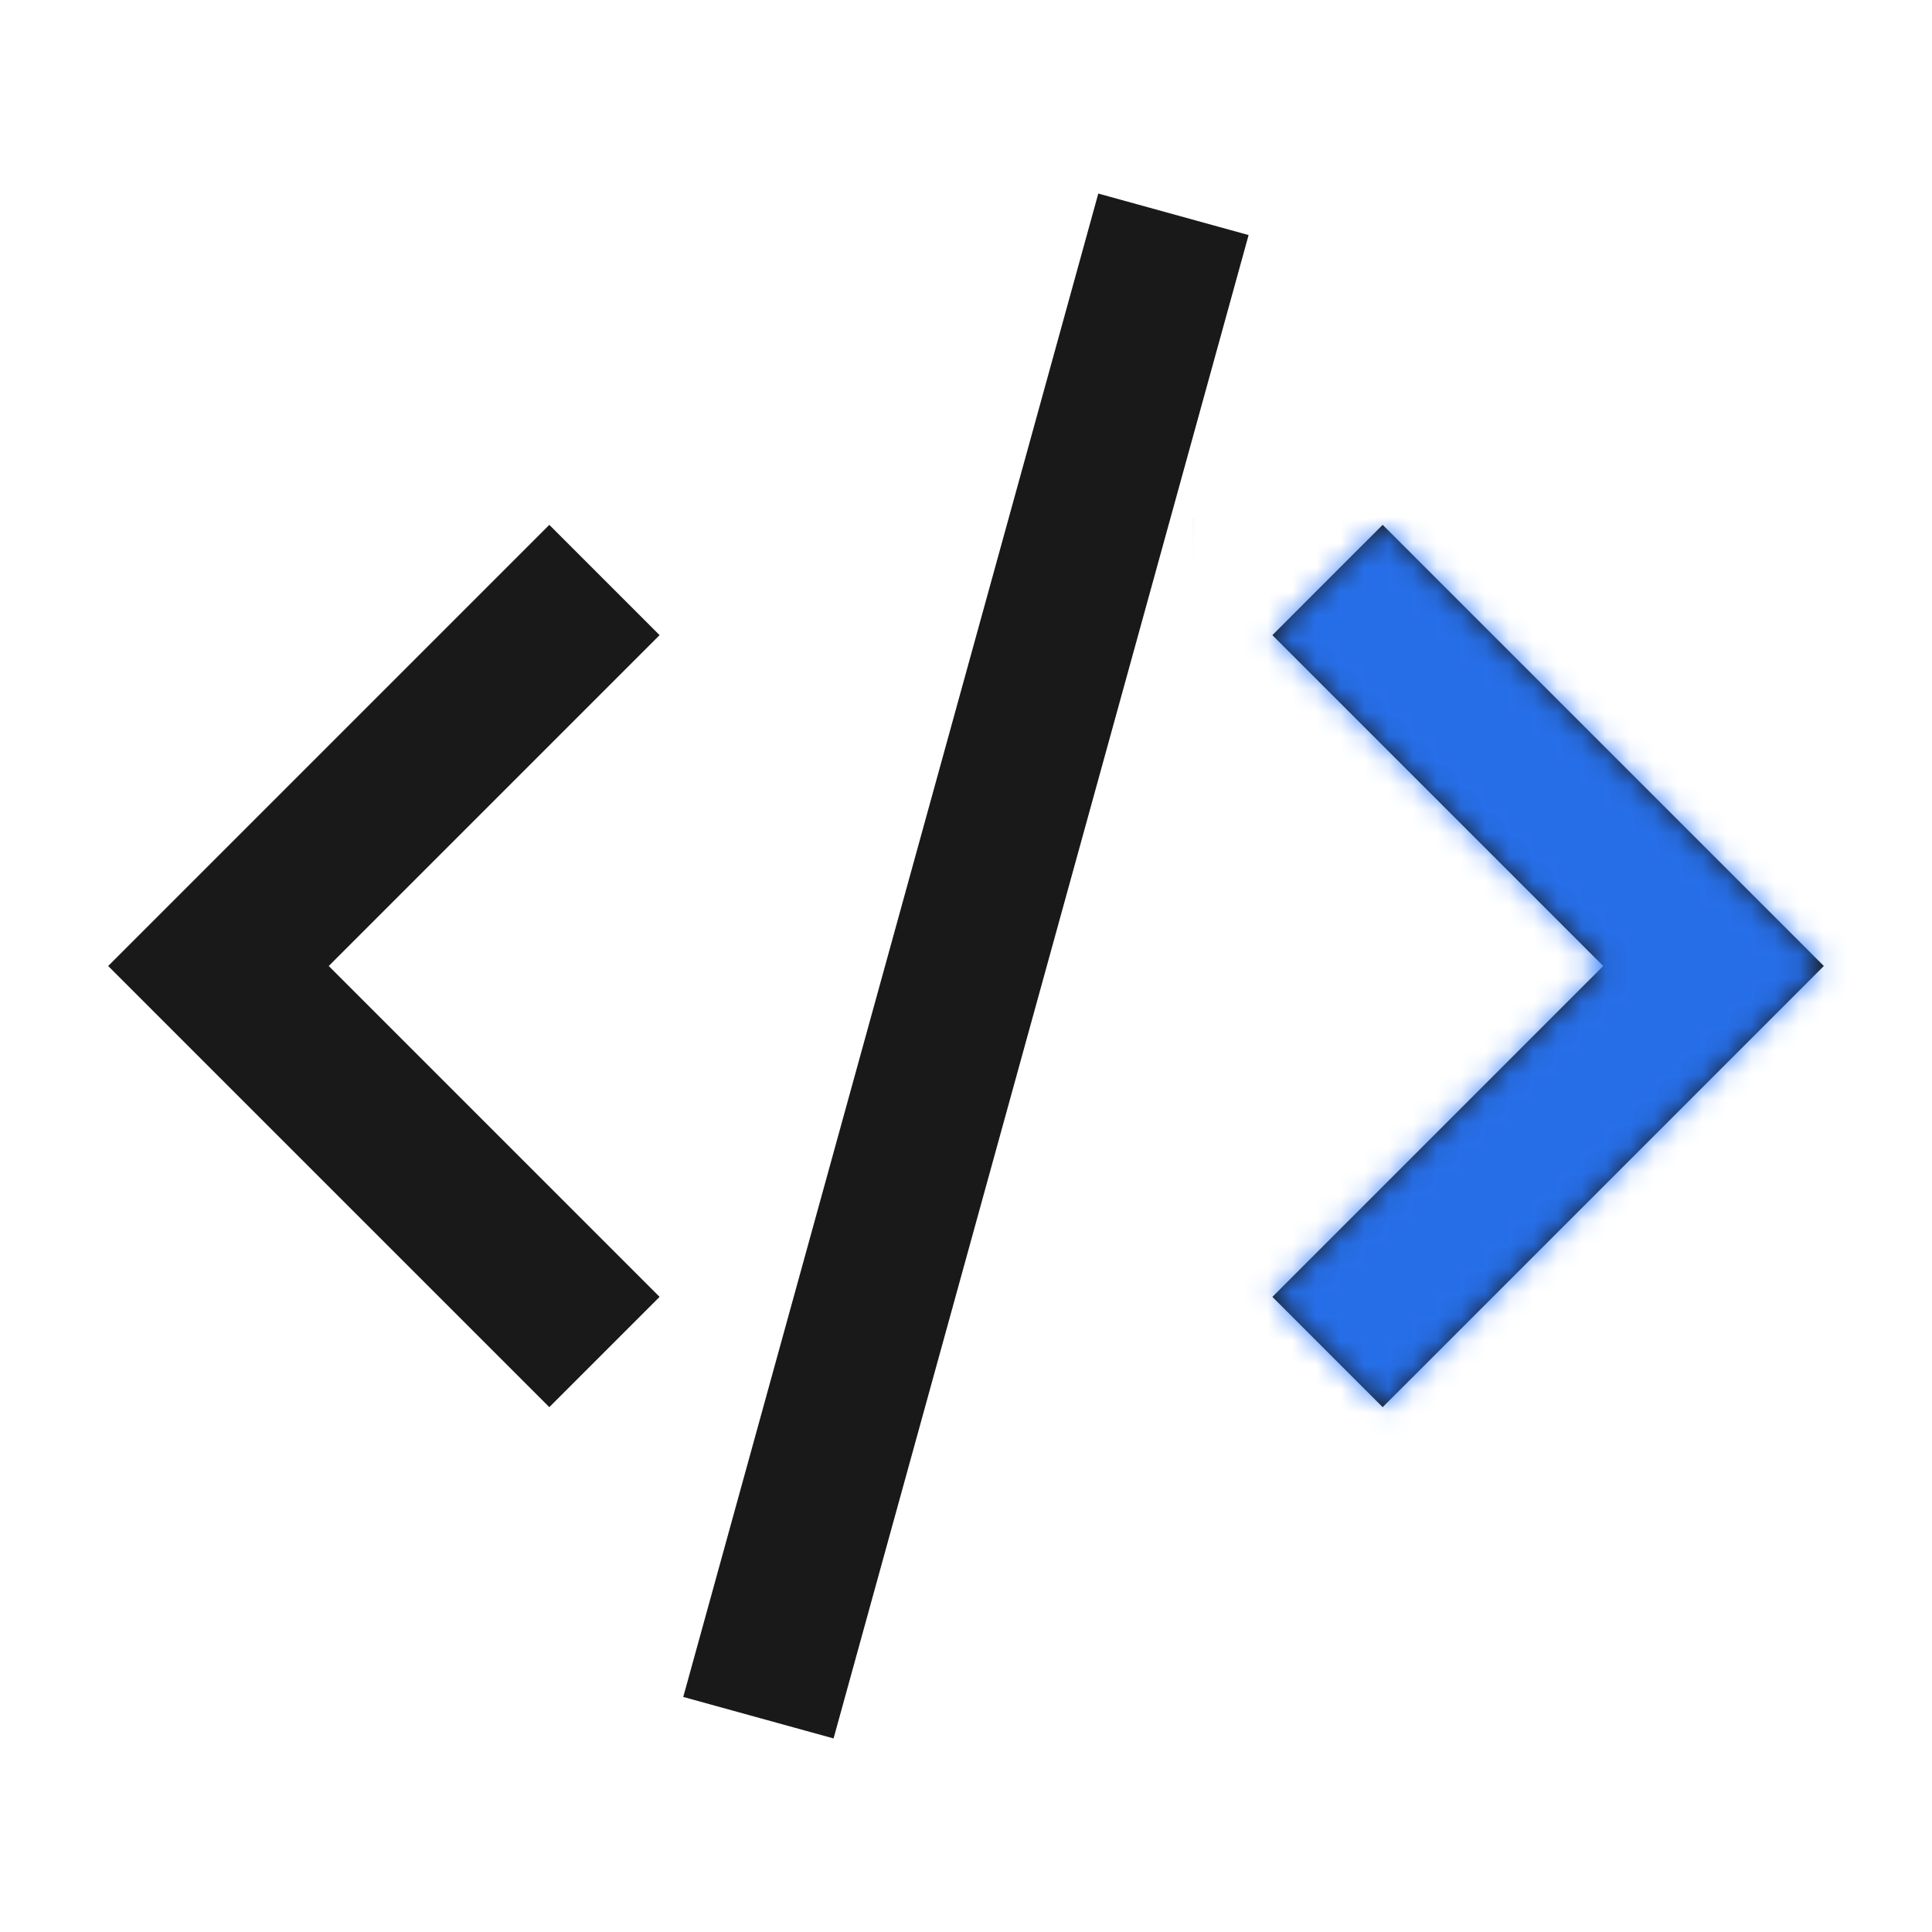
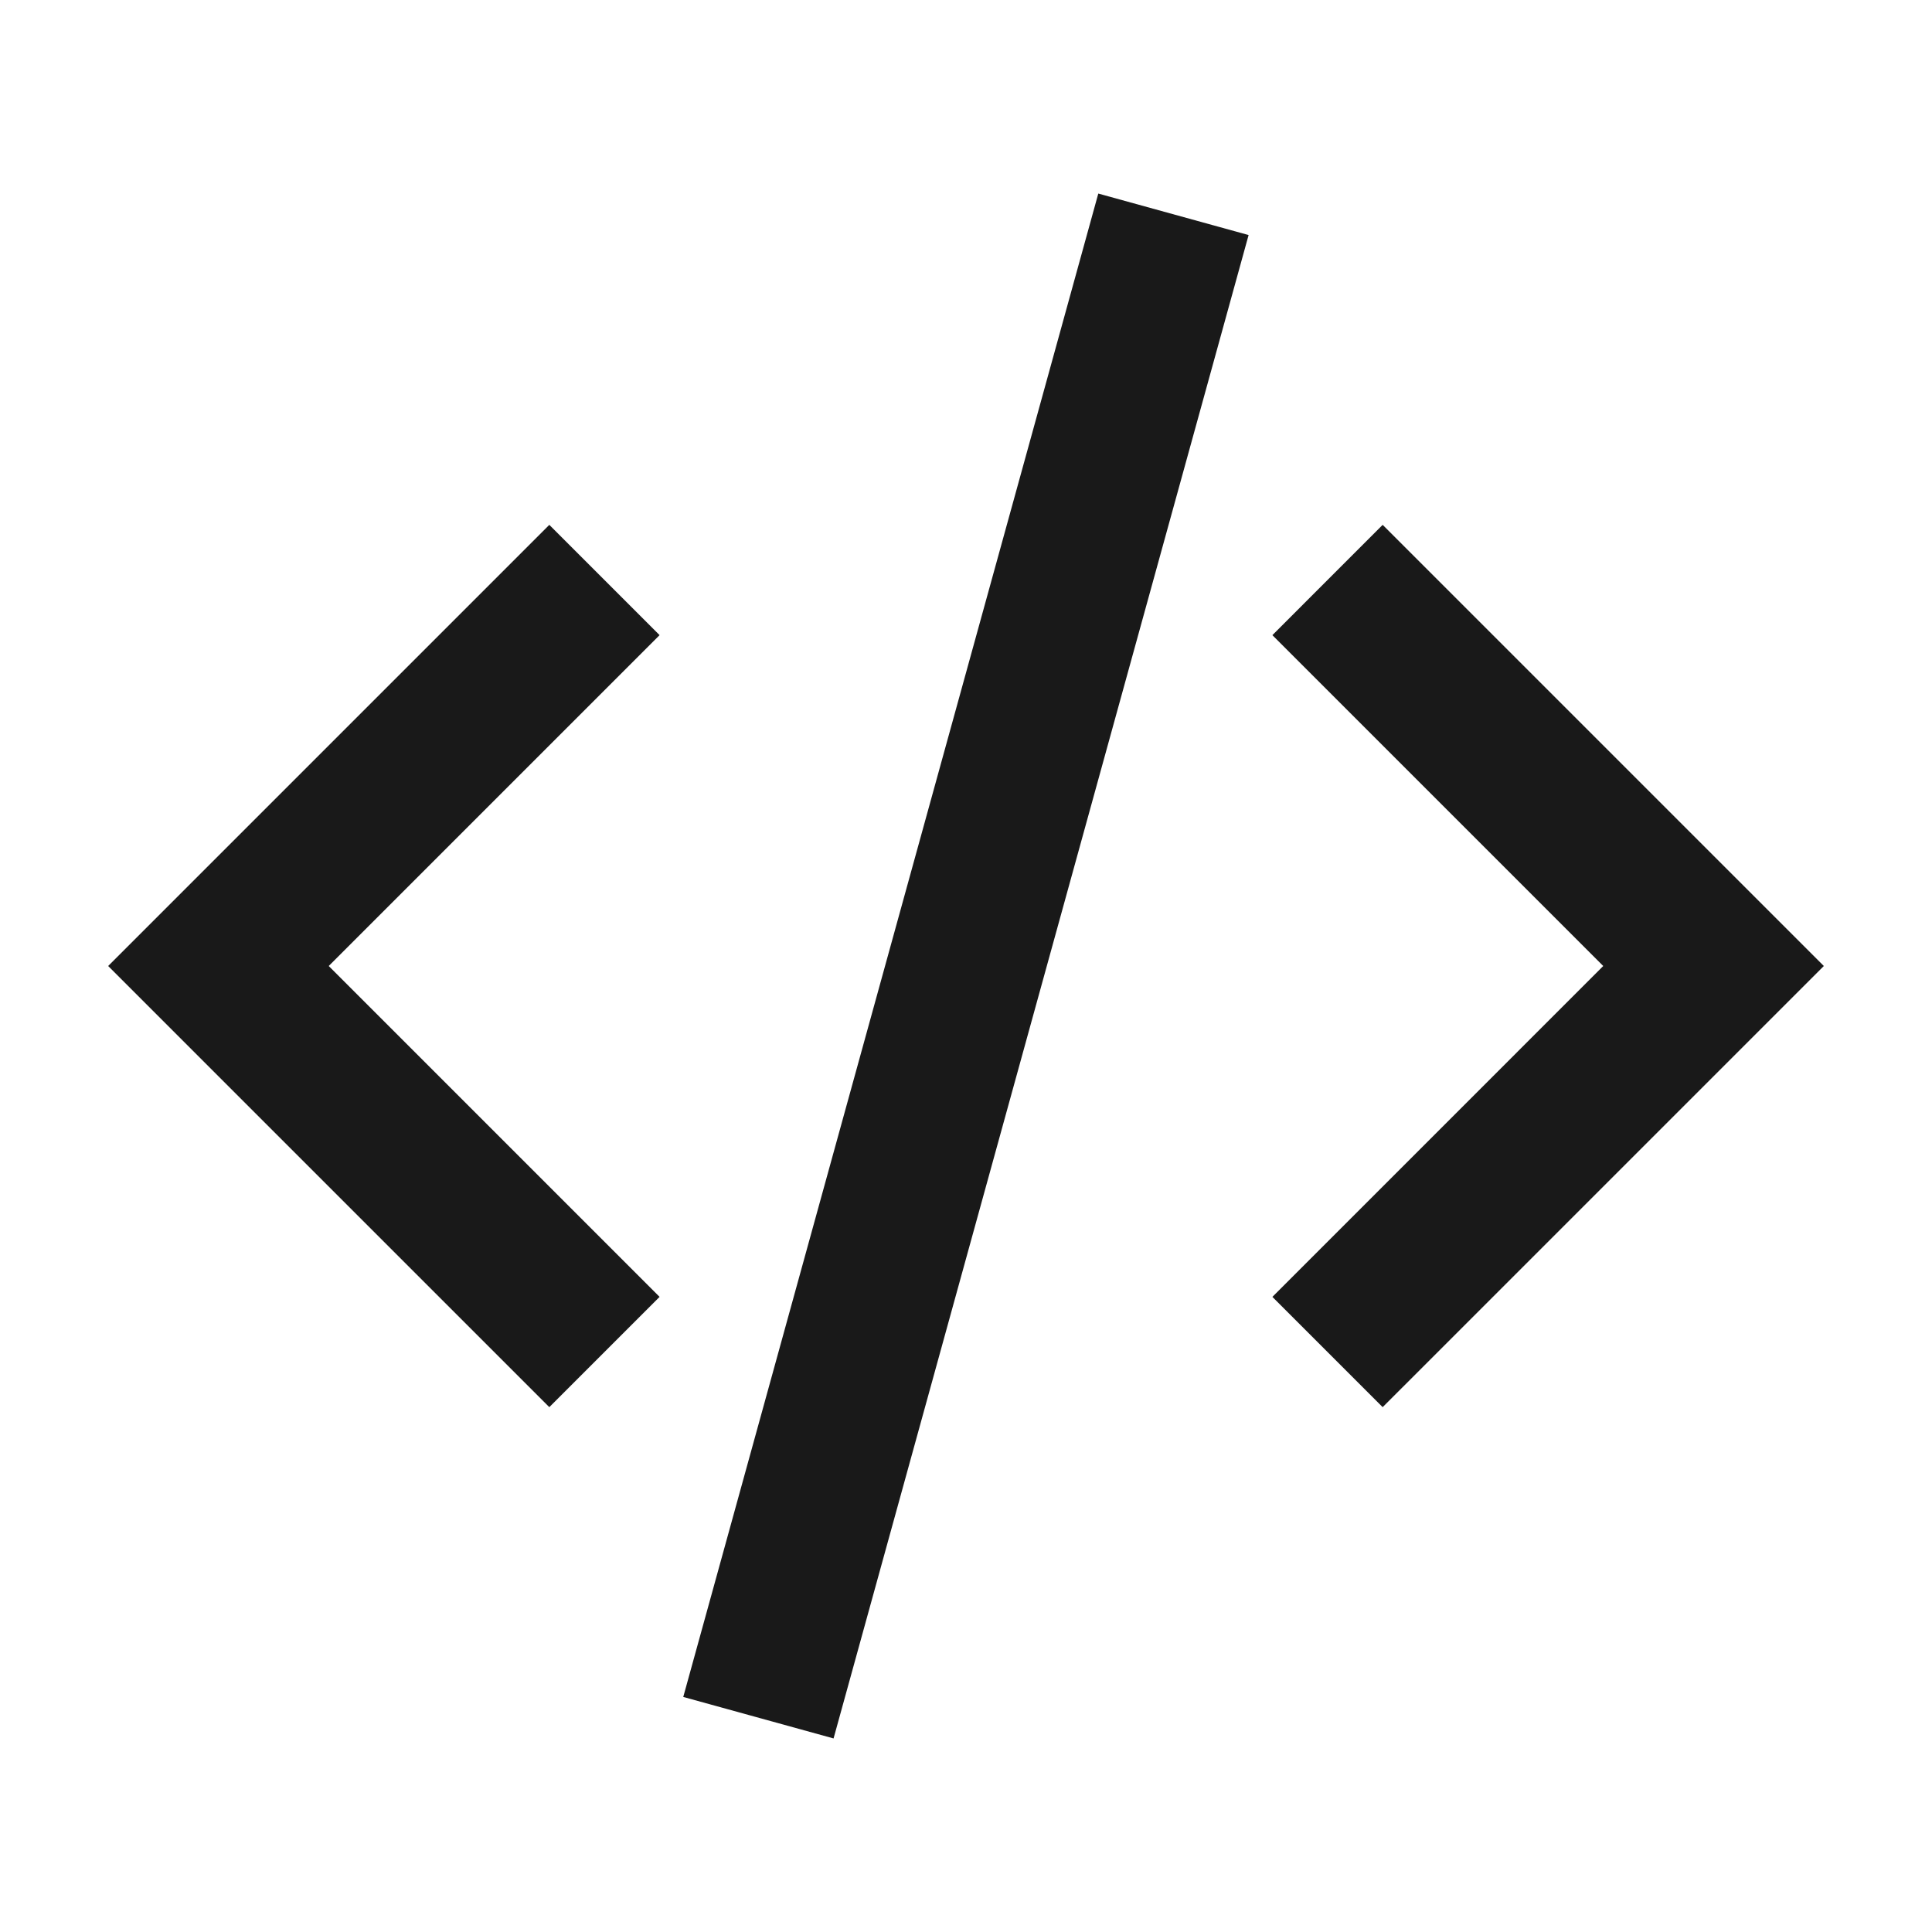
<svg xmlns="http://www.w3.org/2000/svg" fill="none" height="80" viewBox="0 0 80 80" width="80">
  <mask id="a" height="64" maskUnits="userSpaceOnUse" width="72" x="4" y="8">
-     <path d="m70.954 35.434-13.701-13.701-4.566 4.567 13.7 13.7-13.7 13.701 4.566 4.566 13.701-13.7 4.567-4.567zm-48.208-13.701-13.701 13.701-4.566 4.566 4.566 4.567 13.701 13.7 4.566-4.566-13.7-13.701 13.7-13.7zm5.546 48.534 17.186-62.251 6.224 1.718-17.186 62.252z" fill="#000" fill-opacity=".9" />
-   </mask>
+     </mask>
  <path d="m70.954 35.434-13.701-13.701-4.566 4.567 13.7 13.7-13.7 13.701 4.566 4.566 13.701-13.7 4.567-4.567zm-48.208-13.701-13.701 13.701-4.566 4.566 4.566 4.567 13.701 13.7 4.566-4.566-13.7-13.701 13.7-13.7zm5.546 48.534 17.186-62.252 6.224 1.718-17.186 62.252z" fill="#000" fill-opacity=".9" />
  <g mask="url(#a)">
    <path d="m49.377 21.445h30.622v40.336h-30.622z" fill="#2878ff" />
  </g>
</svg>